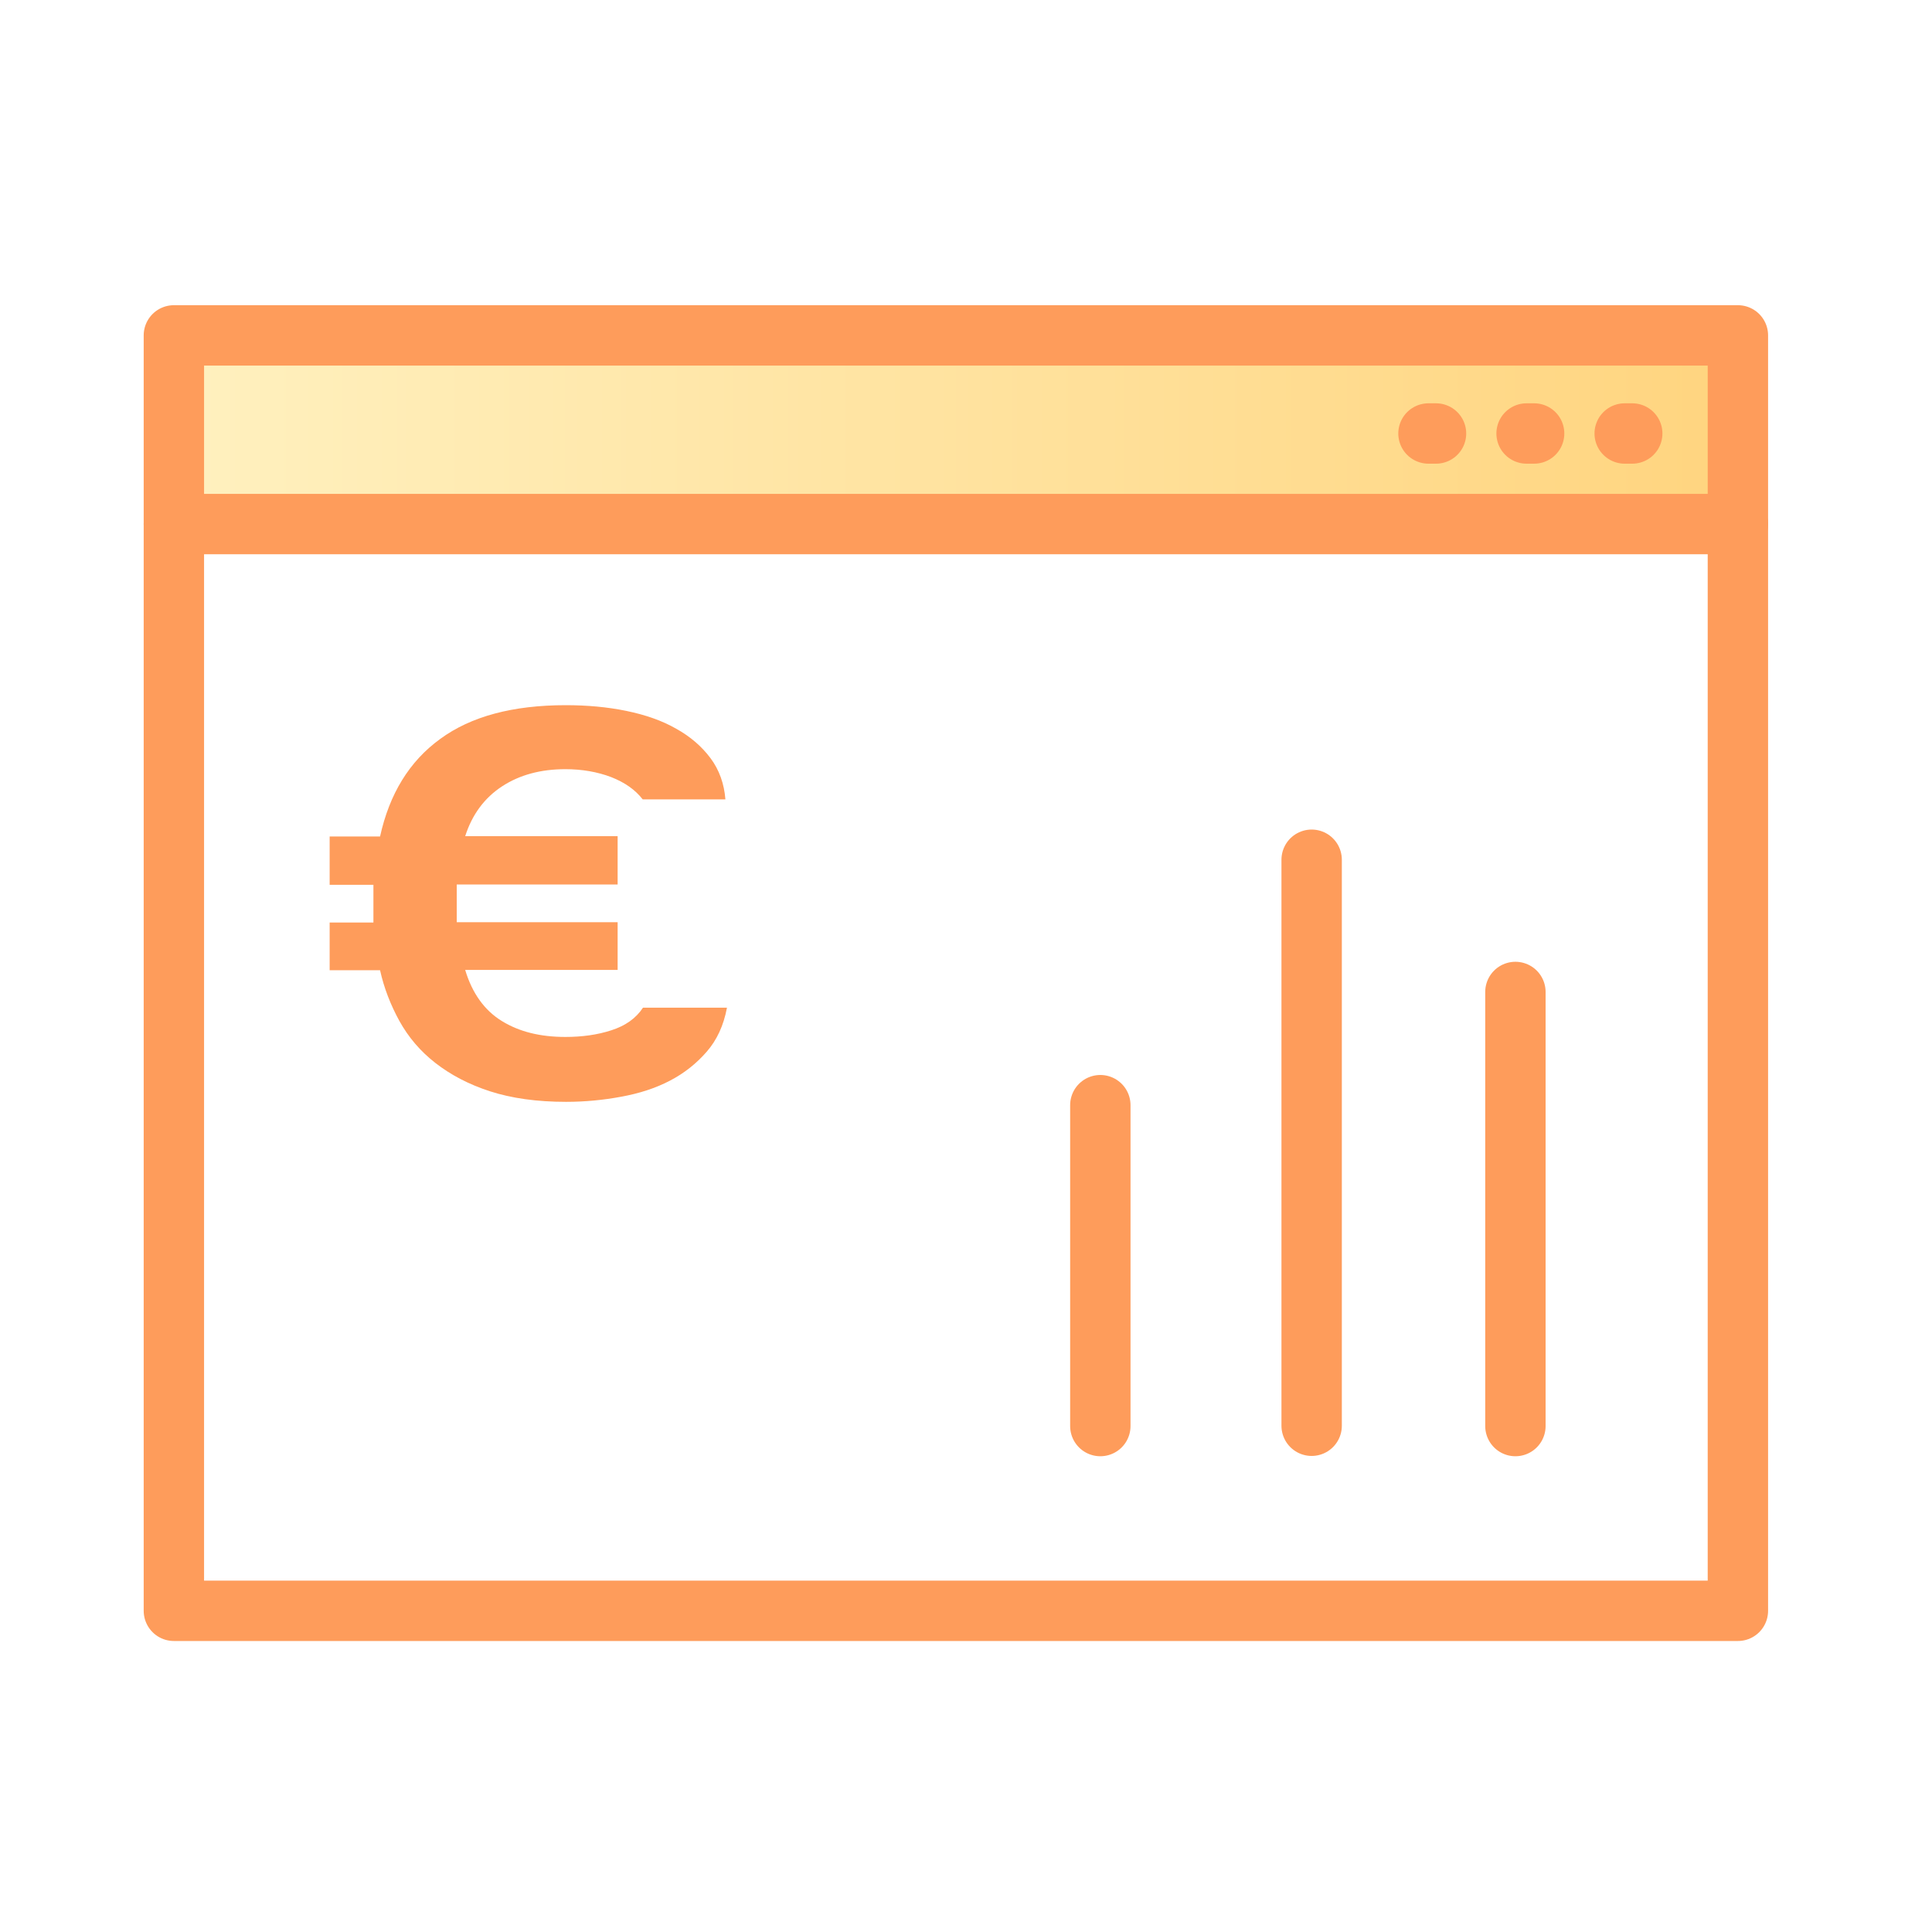
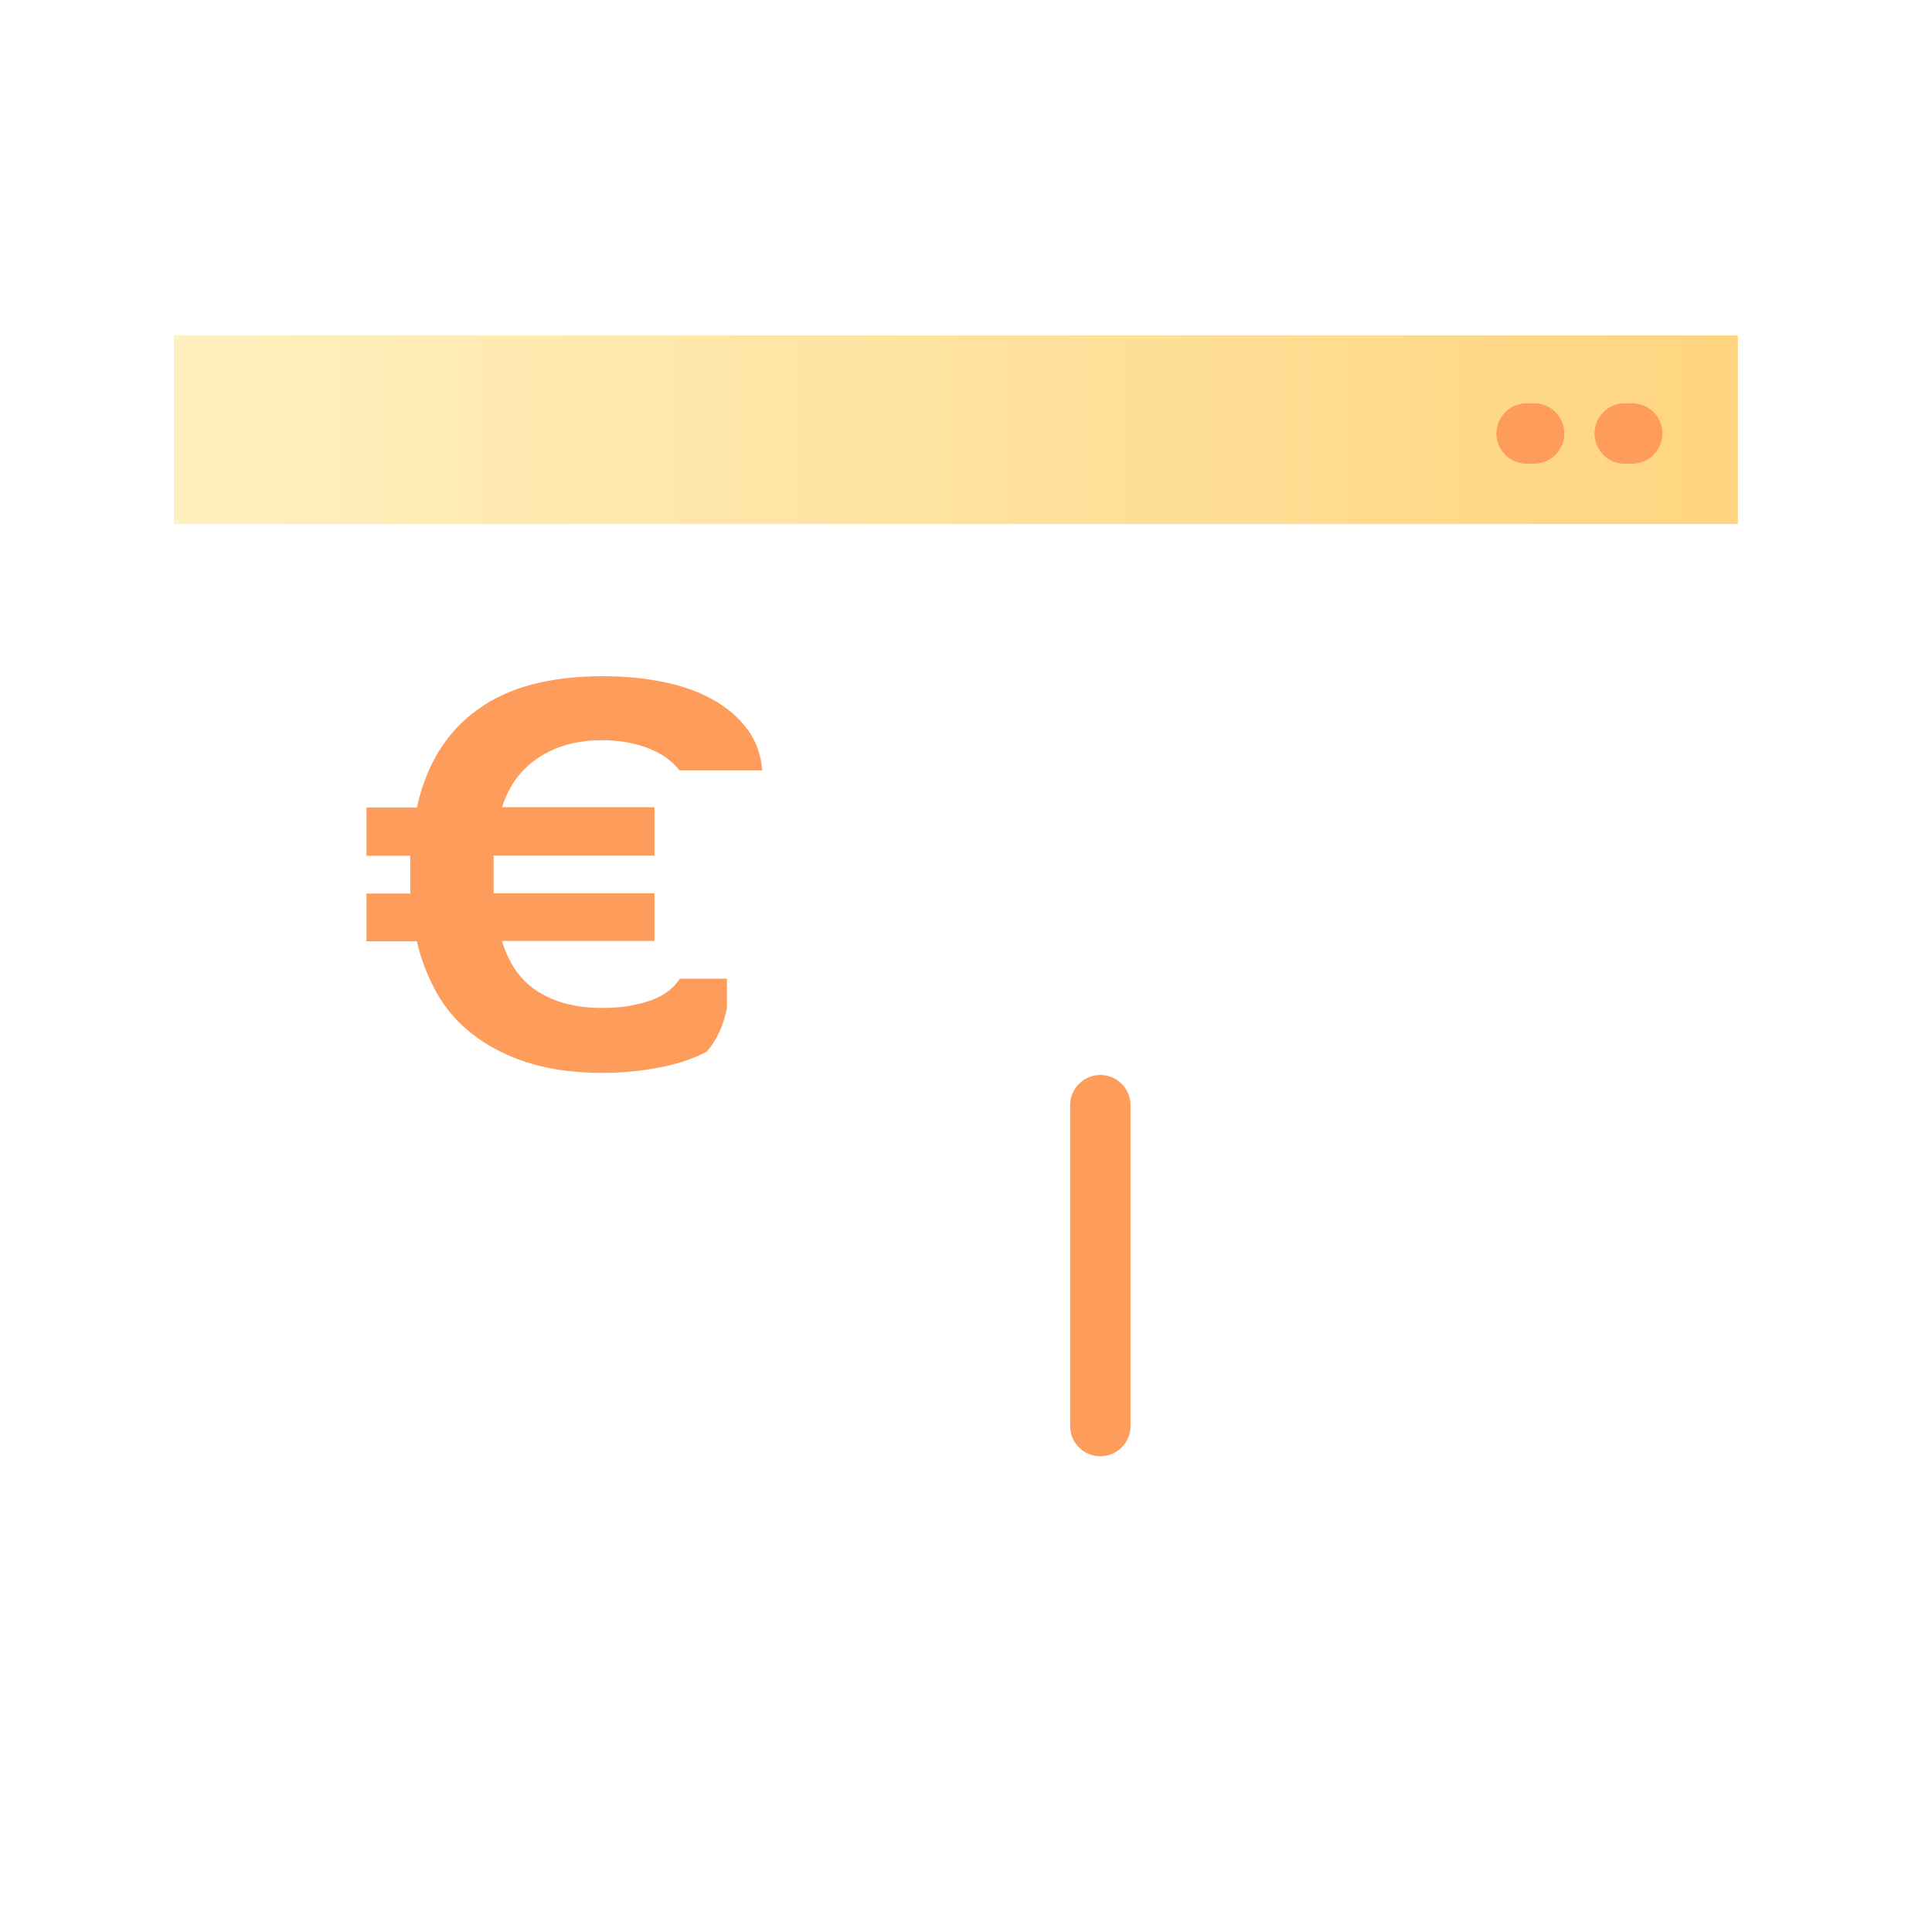
<svg xmlns="http://www.w3.org/2000/svg" version="1.1" id="Ebene_1" x="0px" y="0px" width="64px" height="64px" viewBox="0 0 64 64" style="enable-background:new 0 0 64 64;" xml:space="preserve">
  <style type="text/css">
	.st0{opacity:0.5;fill:url(#SVGID_1_);enable-background:new    ;}
	.st1{fill:none;stroke:#FE9C5B;stroke-width:2;stroke-linecap:round;stroke-linejoin:round;}
	.st2{fill:#FE9C5B;}
	.st3{opacity:0.5;fill:url(#Stroke-49_1_);enable-background:new    ;}
	.st4{opacity:0.5;fill:url(#Stroke-49_2_);enable-background:new    ;}
	.st5{opacity:0.5;fill:url(#Stroke-49_15_);enable-background:new    ;}
	.st6{opacity:0.5;fill:url(#Stroke-49_16_);enable-background:new    ;}
	.st7{opacity:0.5;fill:url(#Stroke-49_17_);enable-background:new    ;}
	.st8{opacity:0.5;fill:url(#Stroke-49_18_);enable-background:new    ;}
	.st9{opacity:0.5;fill:url(#SVGID_2_);enable-background:new    ;}
	.st10{opacity:0.5;fill:url(#SVGID_3_);}
	.st11{opacity:0.5;fill:url(#SVGID_4_);}
	.st12{opacity:0.5;fill:url(#SVGID_5_);}
	.st13{opacity:0.5;fill:url(#SVGID_6_);enable-background:new    ;}
	.st14{opacity:0.5;fill:url(#SVGID_7_);enable-background:new    ;}
	.st15{opacity:0.5;fill:url(#SVGID_8_);enable-background:new    ;}
	.st16{opacity:0.5;fill:url(#SVGID_9_);enable-background:new    ;}
	.st17{opacity:0.5;fill:url(#SVGID_10_);enable-background:new    ;}
	.st18{opacity:0.5;fill:url(#SVGID_11_);enable-background:new    ;}
	.st19{opacity:0.5;fill:url(#SVGID_12_);enable-background:new    ;}
	.st20{opacity:0.5;fill:url(#SVGID_13_);enable-background:new    ;}
	.st21{opacity:0.5;fill:url(#SVGID_14_);enable-background:new    ;}
</style>
  <g>
    <linearGradient id="SVGID_1_" gradientUnits="userSpaceOnUse" x1="5.762" y1="14.233" x2="57.571" y2="14.233">
      <stop offset="0" style="stop-color:#FFE380" />
      <stop offset="1" style="stop-color:#FFAB00" />
    </linearGradient>
    <rect x="5.76" y="11.11" class="st0" width="51.81" height="6.25" />
-     <rect id="Stroke-53_2_" x="5.76" y="11.11" class="st1" width="51.81" height="42.25" />
-     <path id="Stroke-57_2_" class="st1" d="M5.76,17.36h51.81" />
    <path id="Stroke-57_3_" class="st1" d="M53.82,14.36h0.25" />
    <path id="Stroke-57_4_" class="st1" d="M50.57,14.36h0.25" />
-     <path id="Stroke-57_5_" class="st1" d="M47.32,14.36h0.25" />
    <g>
-       <path class="st2" d="M24.08,33.39c-0.11,0.58-0.33,1.06-0.67,1.45c-0.34,0.39-0.74,0.71-1.22,0.96c-0.48,0.25-1.01,0.42-1.61,0.53    c-0.59,0.11-1.2,0.17-1.83,0.17c-0.97,0-1.81-0.12-2.52-0.35c-0.71-0.23-1.31-0.55-1.81-0.94c-0.5-0.39-0.89-0.85-1.19-1.39    c-0.29-0.53-0.51-1.09-0.64-1.68h-1.67v-1.58h1.45v-1.25h-1.45v-1.6h1.67c0.31-1.41,0.97-2.49,1.99-3.23    c1.02-0.75,2.41-1.12,4.16-1.12c0.71,0,1.38,0.06,2.01,0.19c0.63,0.13,1.18,0.32,1.65,0.59c0.47,0.26,0.85,0.59,1.14,0.98    c0.29,0.39,0.45,0.85,0.49,1.36h-2.74c-0.25-0.32-0.59-0.56-1.05-0.74c-0.45-0.17-0.96-0.26-1.51-0.26c-0.82,0-1.52,0.19-2.1,0.57    c-0.58,0.38-0.99,0.93-1.22,1.65h5.05v1.6h-5.33v1.25h5.33v1.58h-5.05c0.23,0.77,0.64,1.34,1.21,1.69    c0.58,0.36,1.28,0.53,2.11,0.53c0.55,0,1.06-0.07,1.52-0.22c0.47-0.15,0.82-0.4,1.05-0.75H24.08z" />
+       <path class="st2" d="M24.08,33.39c-0.11,0.58-0.33,1.06-0.67,1.45c-0.48,0.25-1.01,0.42-1.61,0.53    c-0.59,0.11-1.2,0.17-1.83,0.17c-0.97,0-1.81-0.12-2.52-0.35c-0.71-0.23-1.31-0.55-1.81-0.94c-0.5-0.39-0.89-0.85-1.19-1.39    c-0.29-0.53-0.51-1.09-0.64-1.68h-1.67v-1.58h1.45v-1.25h-1.45v-1.6h1.67c0.31-1.41,0.97-2.49,1.99-3.23    c1.02-0.75,2.41-1.12,4.16-1.12c0.71,0,1.38,0.06,2.01,0.19c0.63,0.13,1.18,0.32,1.65,0.59c0.47,0.26,0.85,0.59,1.14,0.98    c0.29,0.39,0.45,0.85,0.49,1.36h-2.74c-0.25-0.32-0.59-0.56-1.05-0.74c-0.45-0.17-0.96-0.26-1.51-0.26c-0.82,0-1.52,0.19-2.1,0.57    c-0.58,0.38-0.99,0.93-1.22,1.65h5.05v1.6h-5.33v1.25h5.33v1.58h-5.05c0.23,0.77,0.64,1.34,1.21,1.69    c0.58,0.36,1.28,0.53,2.11,0.53c0.55,0,1.06-0.07,1.52-0.22c0.47-0.15,0.82-0.4,1.05-0.75H24.08z" />
    </g>
-     <path id="Stroke-57_6_" class="st1" d="M50.2,32.86v14.38" />
-     <path id="Stroke-57_7_" class="st1" d="M43.45,28.48v18.75" />
    <path id="Stroke-57_8_" class="st1" d="M36.45,36.61v10.63" />
  </g>
</svg>